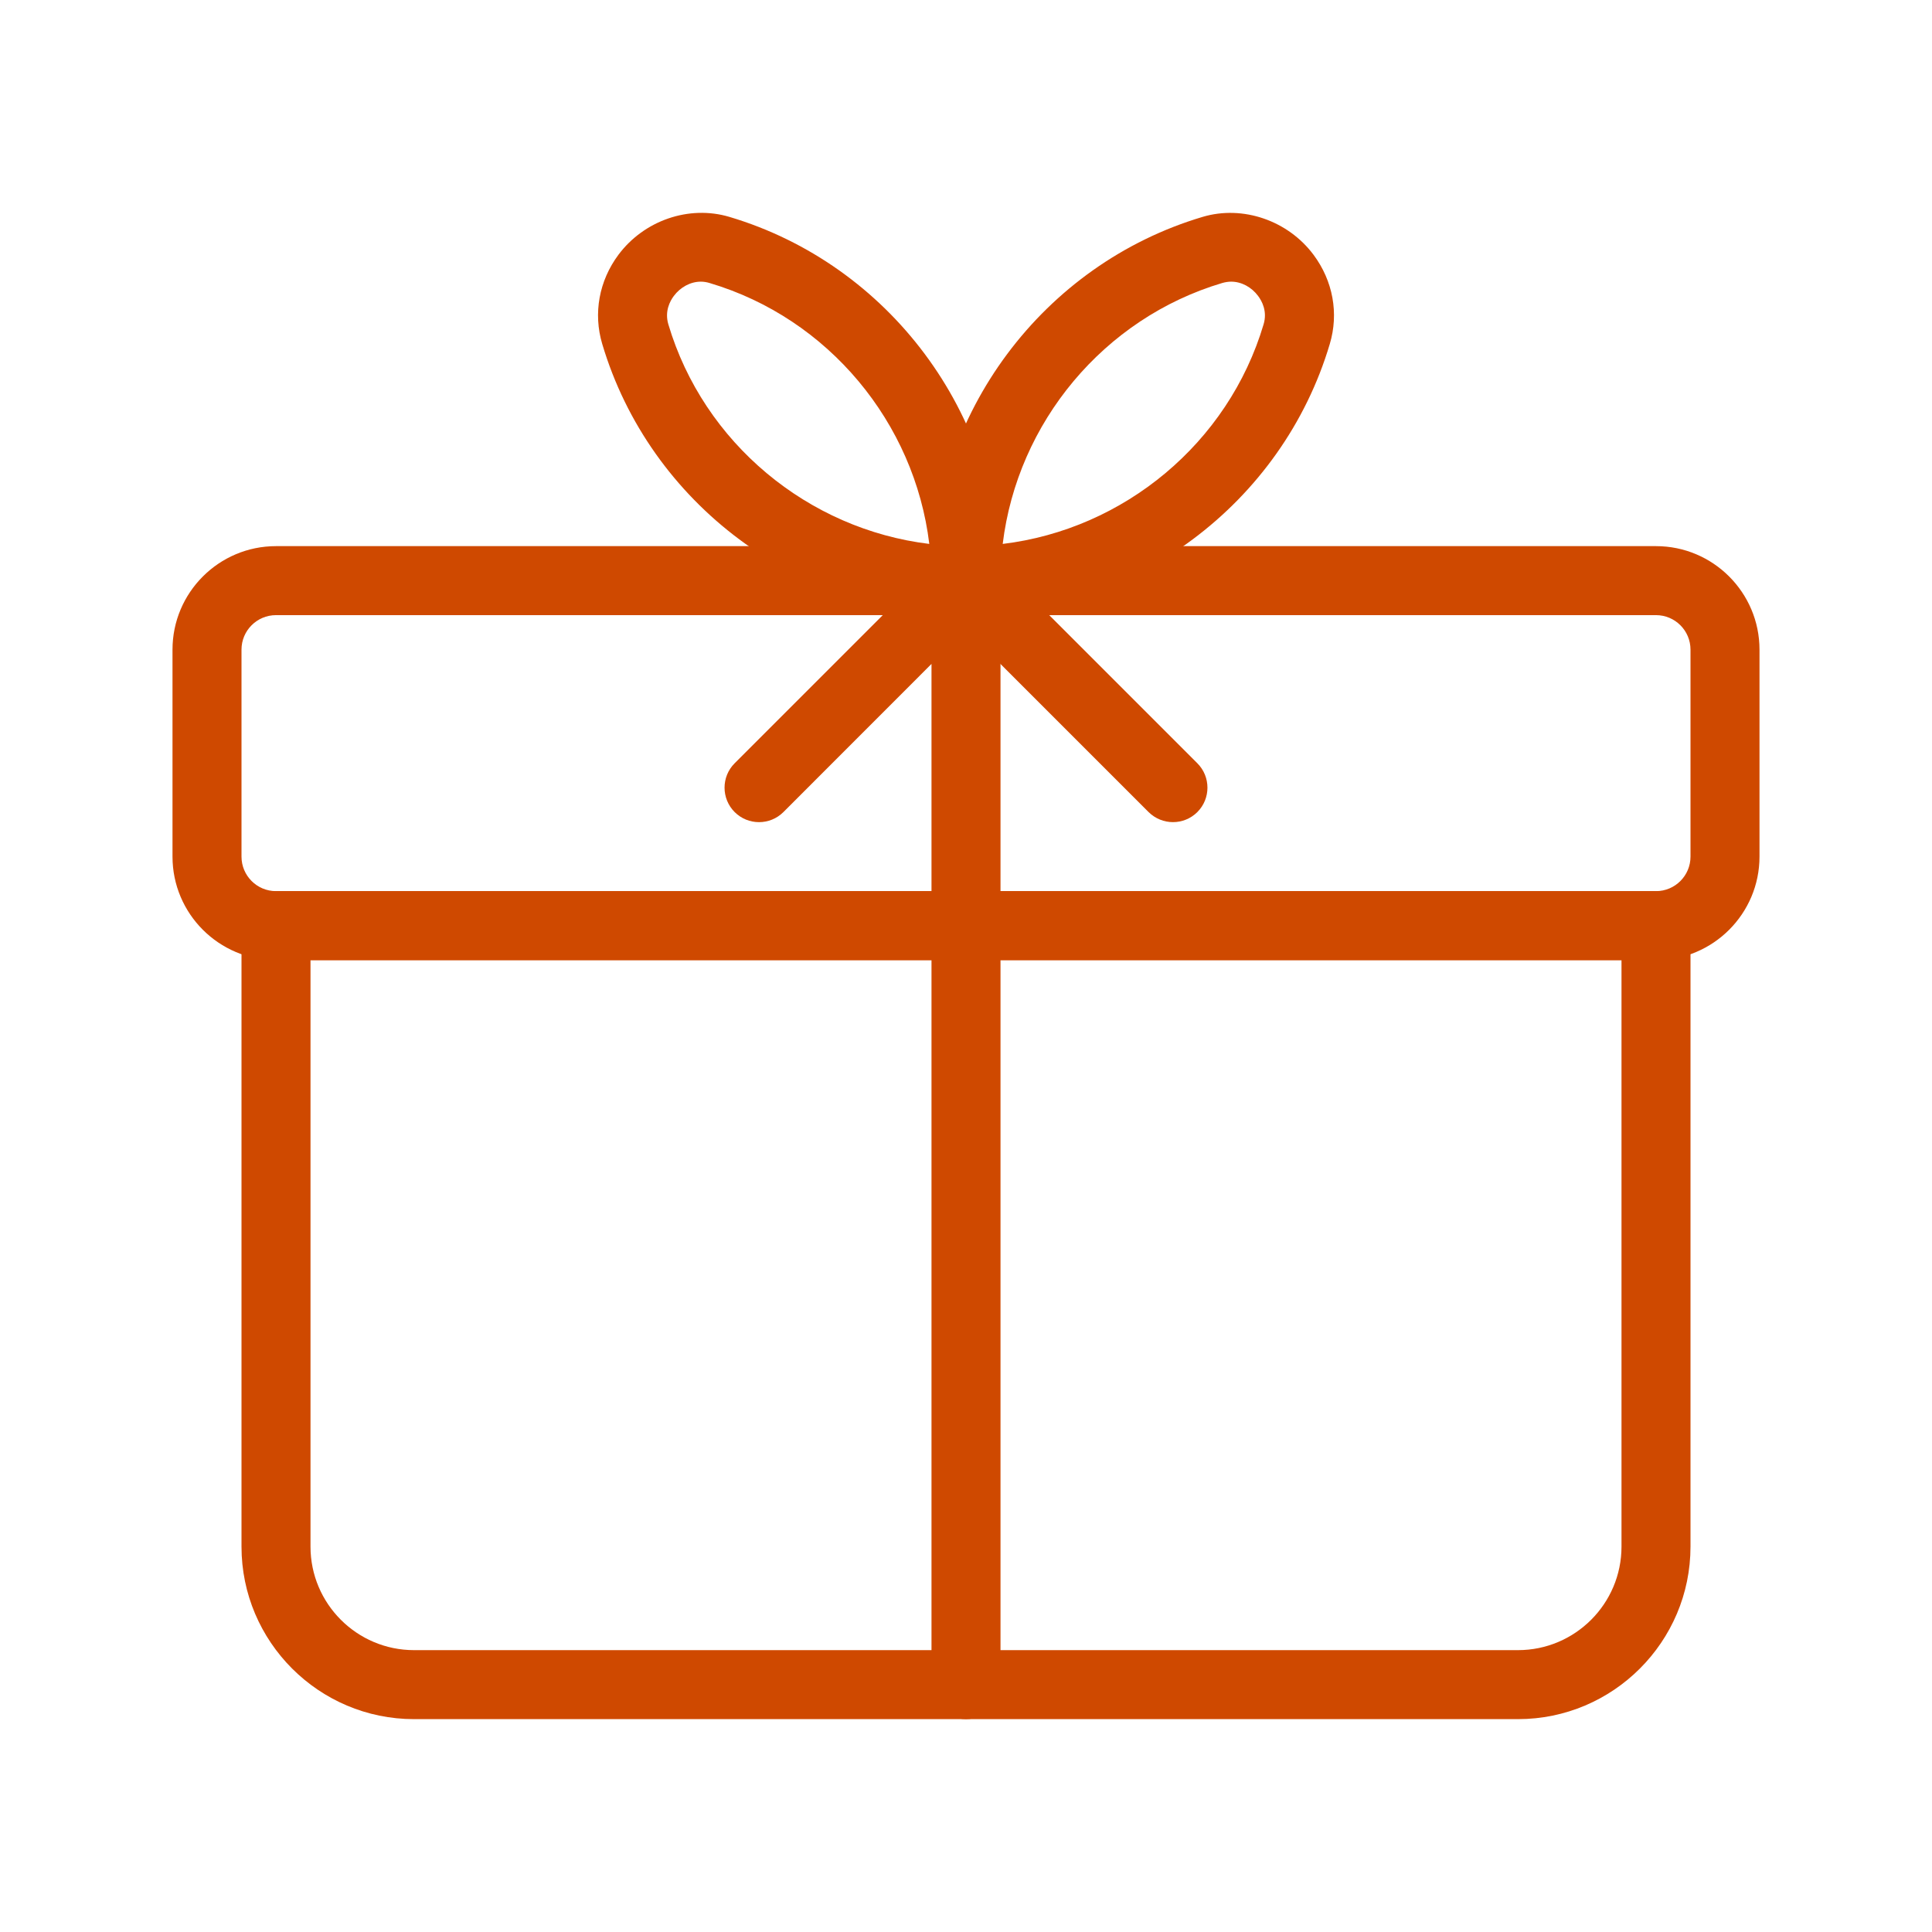
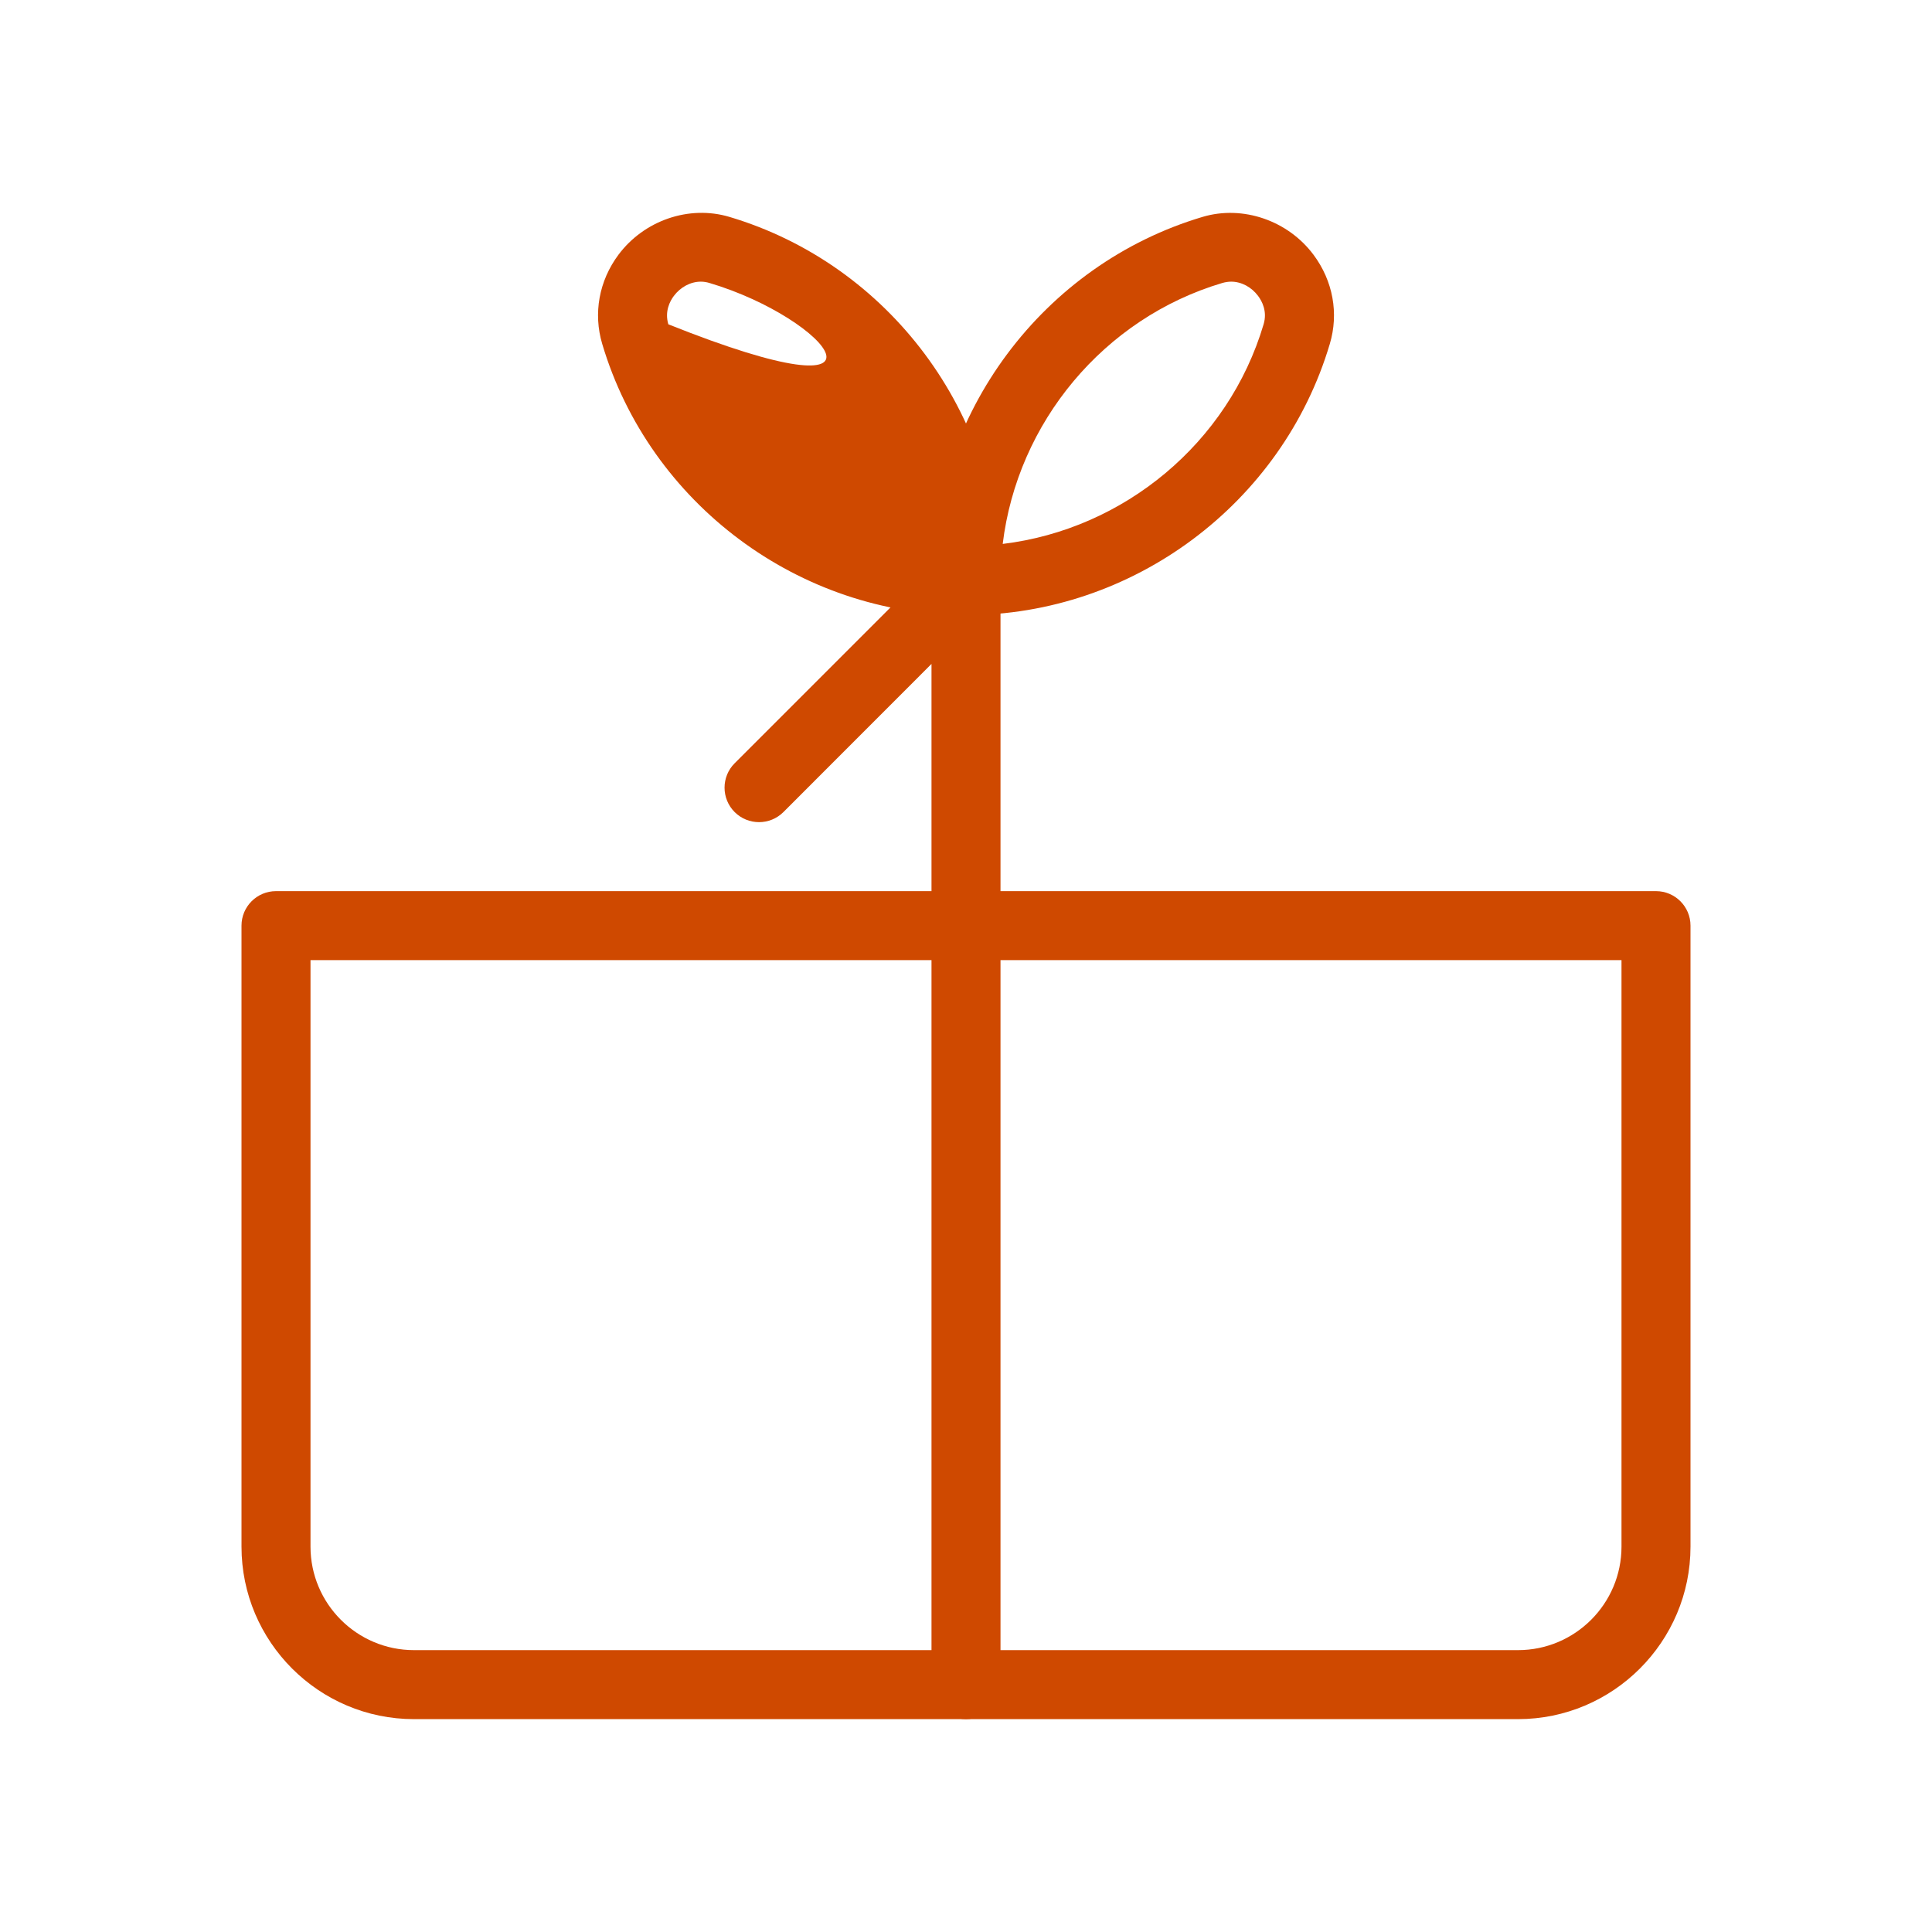
<svg xmlns="http://www.w3.org/2000/svg" width="56" height="56" viewBox="0 0 56 56" fill="none">
-   <path d="M48 27.83H8C6.346 27.83 5 26.484 5 24.83V18.83C5 17.176 6.346 15.83 8 15.83H48C49.654 15.83 51 17.176 51 18.83V24.83C51 26.484 49.654 27.83 48 27.83ZM8 17.83C7.448 17.83 7 18.278 7 18.83V24.83C7 25.382 7.448 25.83 8 25.83H48C48.552 25.83 49 25.382 49 24.83V18.83C49 18.278 48.552 17.83 48 17.83H8Z" fill="#CF4900" />
  <path d="M44 49.83H12C9.244 49.83 7 47.586 7 44.83V26.83C7 26.278 7.448 25.83 8 25.83H48C48.552 25.83 49 26.278 49 26.83V44.83C49 47.586 46.756 49.83 44 49.83ZM9 27.83V44.83C9 46.484 10.346 47.83 12 47.83H44C45.654 47.83 47 46.484 47 44.83V27.83H9Z" fill="#CF4900" />
-   <path d="M28 17.83C23.166 17.83 18.832 14.598 17.456 9.97C17.192 9.084 17.362 8.142 17.926 7.384C18.668 6.39 19.97 5.938 21.14 6.286C25.768 7.662 29 11.998 29 16.83C29 17.382 28.552 17.83 28 17.83ZM20.314 8.164C20.018 8.164 19.724 8.32 19.53 8.58C19.422 8.724 19.26 9.022 19.372 9.4C20.396 12.842 23.422 15.34 26.936 15.766C26.512 12.254 24.014 9.226 20.57 8.204C20.486 8.178 20.4 8.164 20.314 8.164Z" fill="#CF4900" />
+   <path d="M28 17.83C23.166 17.83 18.832 14.598 17.456 9.97C17.192 9.084 17.362 8.142 17.926 7.384C18.668 6.39 19.97 5.938 21.14 6.286C25.768 7.662 29 11.998 29 16.83C29 17.382 28.552 17.83 28 17.83ZM20.314 8.164C20.018 8.164 19.724 8.32 19.53 8.58C19.422 8.724 19.26 9.022 19.372 9.4C26.512 12.254 24.014 9.226 20.57 8.204C20.486 8.178 20.4 8.164 20.314 8.164Z" fill="#CF4900" />
  <path d="M28 17.83C27.448 17.83 27 17.382 27 16.83C27 11.996 30.232 7.662 34.86 6.286C36.024 5.94 37.334 6.392 38.074 7.386C38.638 8.142 38.81 9.086 38.544 9.972C37.168 14.598 32.834 17.83 28 17.83ZM35.686 8.164C35.602 8.164 35.516 8.178 35.43 8.202C31.988 9.226 29.49 12.252 29.064 15.766C32.576 15.342 35.604 12.844 36.626 9.4C36.74 9.022 36.576 8.724 36.468 8.58C36.276 8.32 35.982 8.164 35.686 8.164Z" fill="#CF4900" />
  <path d="M28 49.83C27.448 49.83 27 49.382 27 48.83V19.244L22.708 23.538C22.318 23.928 21.684 23.928 21.294 23.538C20.904 23.148 20.904 22.514 21.294 22.124L27.294 16.124C27.582 15.836 28.008 15.75 28.384 15.908C28.756 16.06 29 16.426 29 16.83L29 48.83C29 49.382 28.552 49.83 28 49.83Z" fill="#CF4900" />
-   <path d="M34 23.83C33.744 23.83 33.488 23.732 33.292 23.538L27.292 17.538C26.902 17.148 26.902 16.514 27.292 16.124C27.682 15.734 28.316 15.734 28.706 16.124L34.706 22.124C35.096 22.514 35.096 23.148 34.706 23.538C34.512 23.732 34.256 23.83 34 23.83Z" fill="#CF4900" />
</svg>